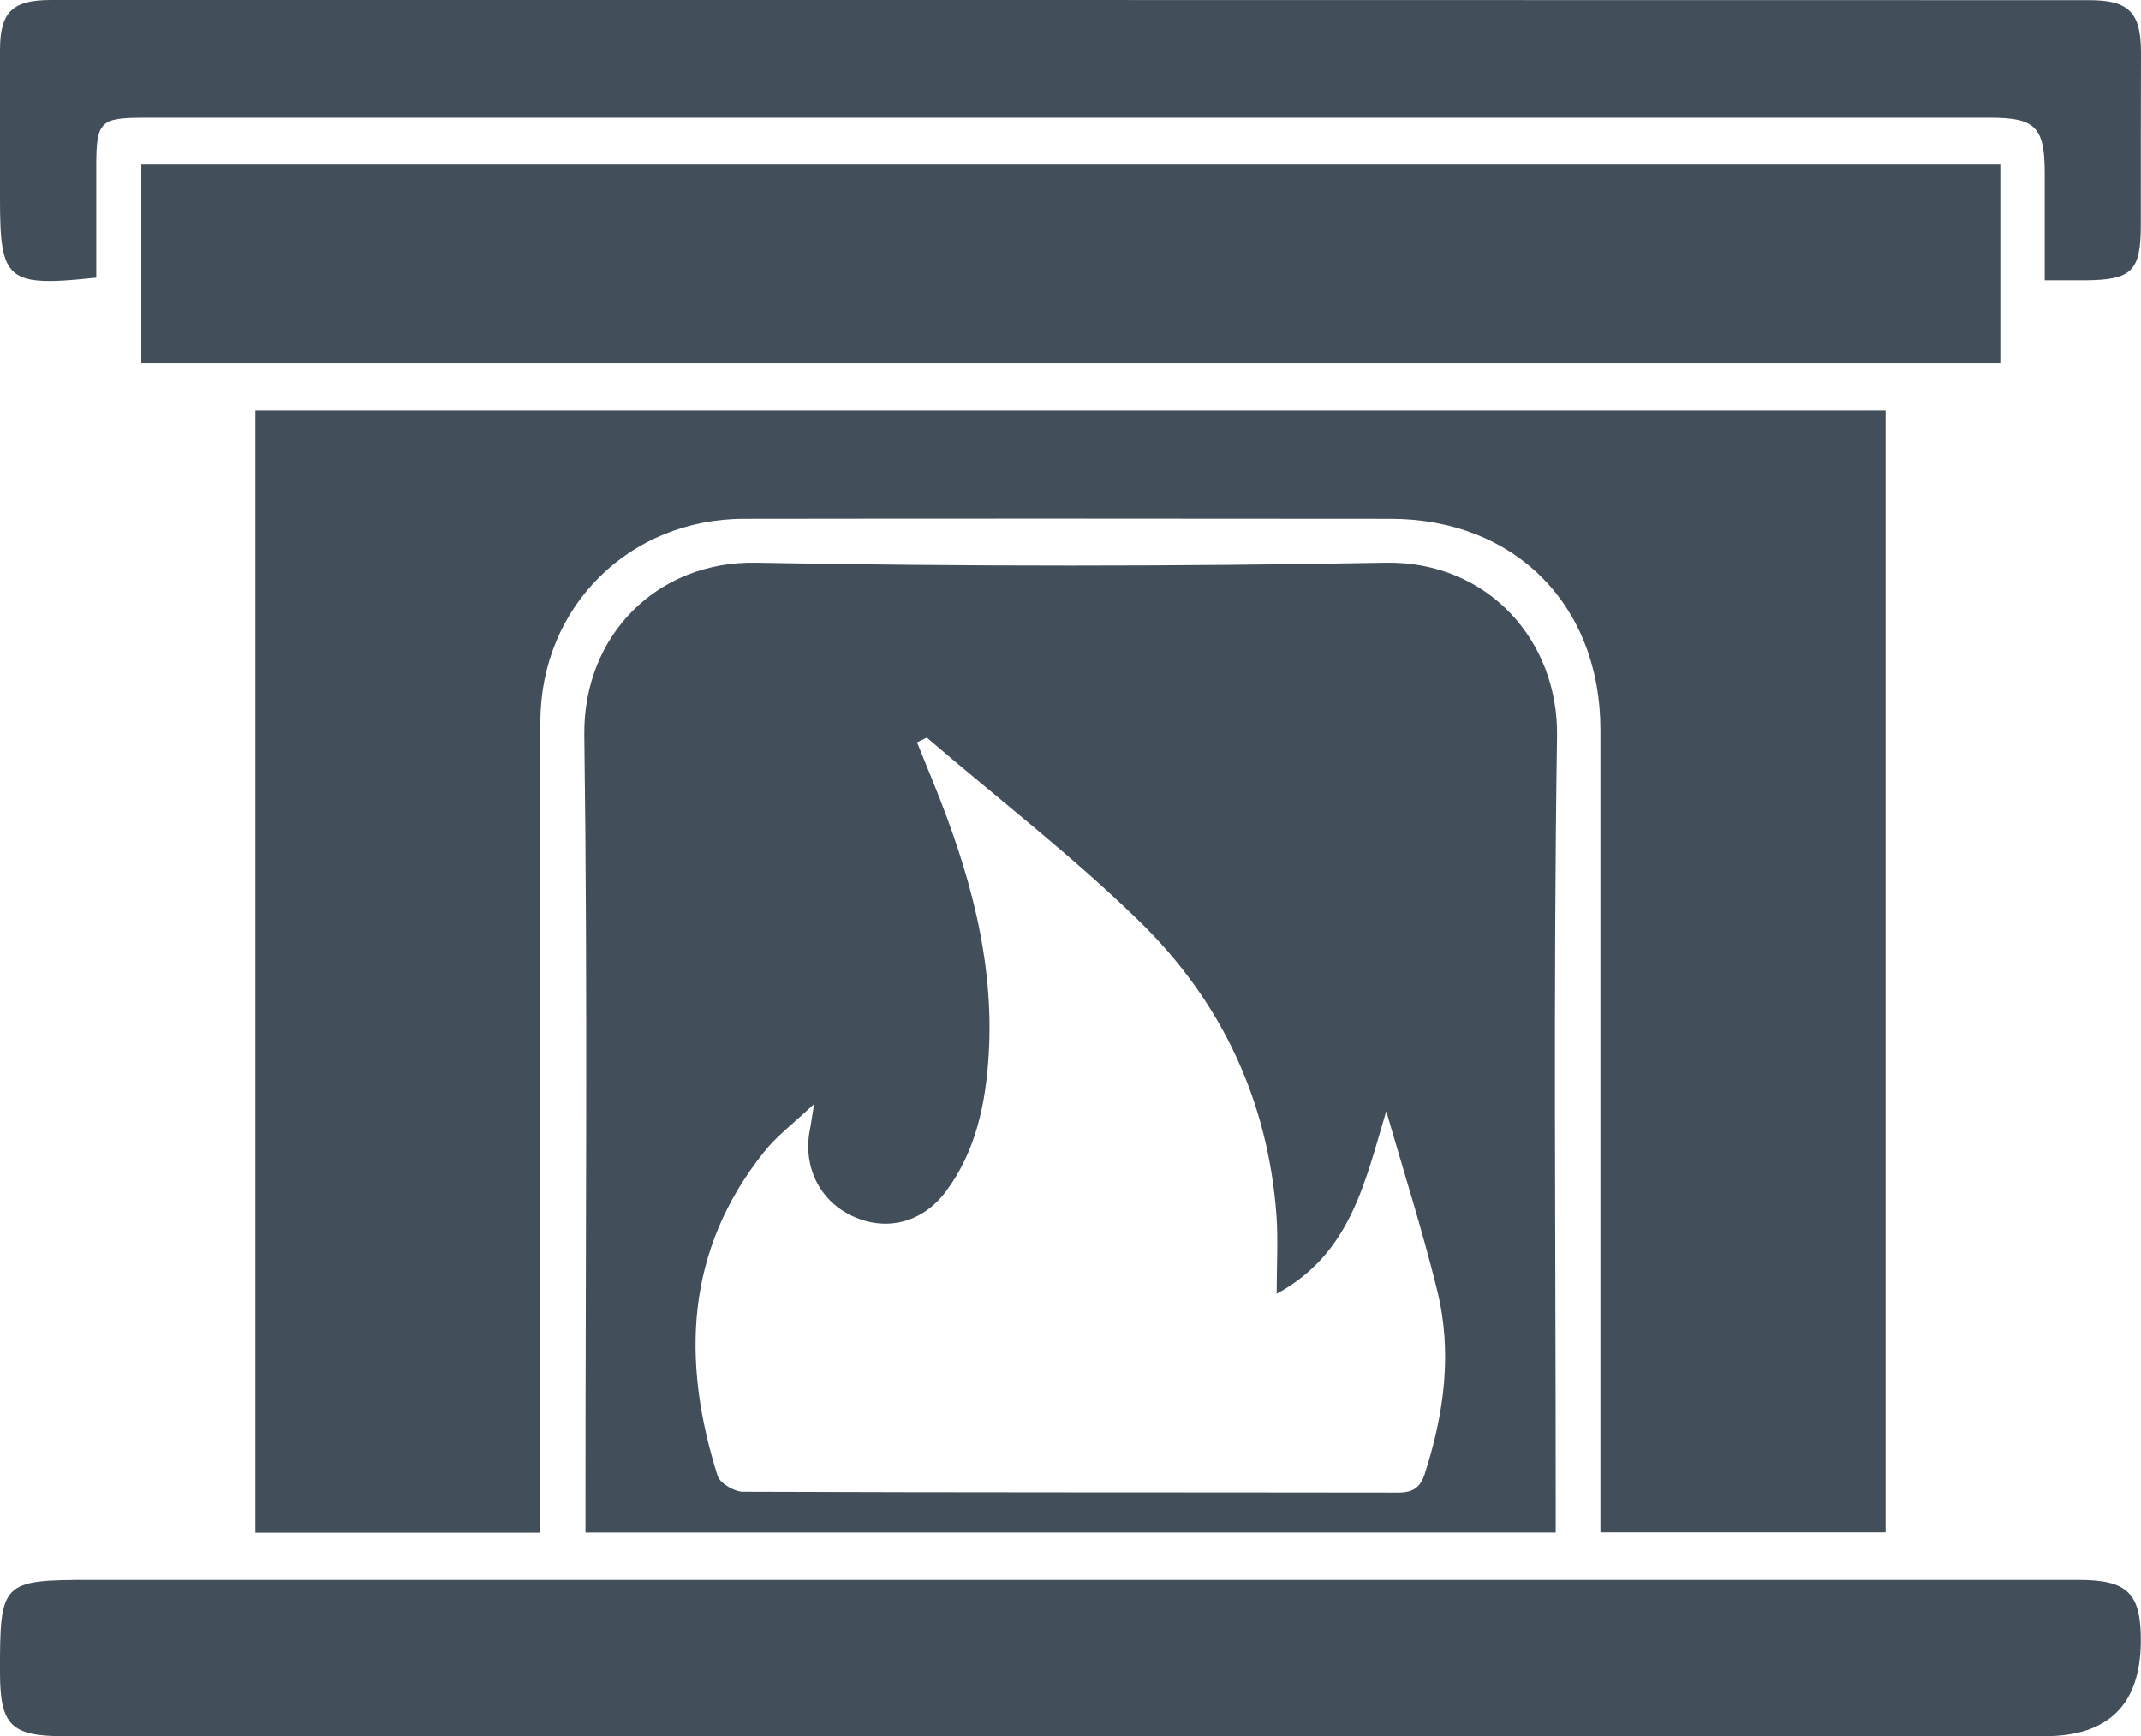
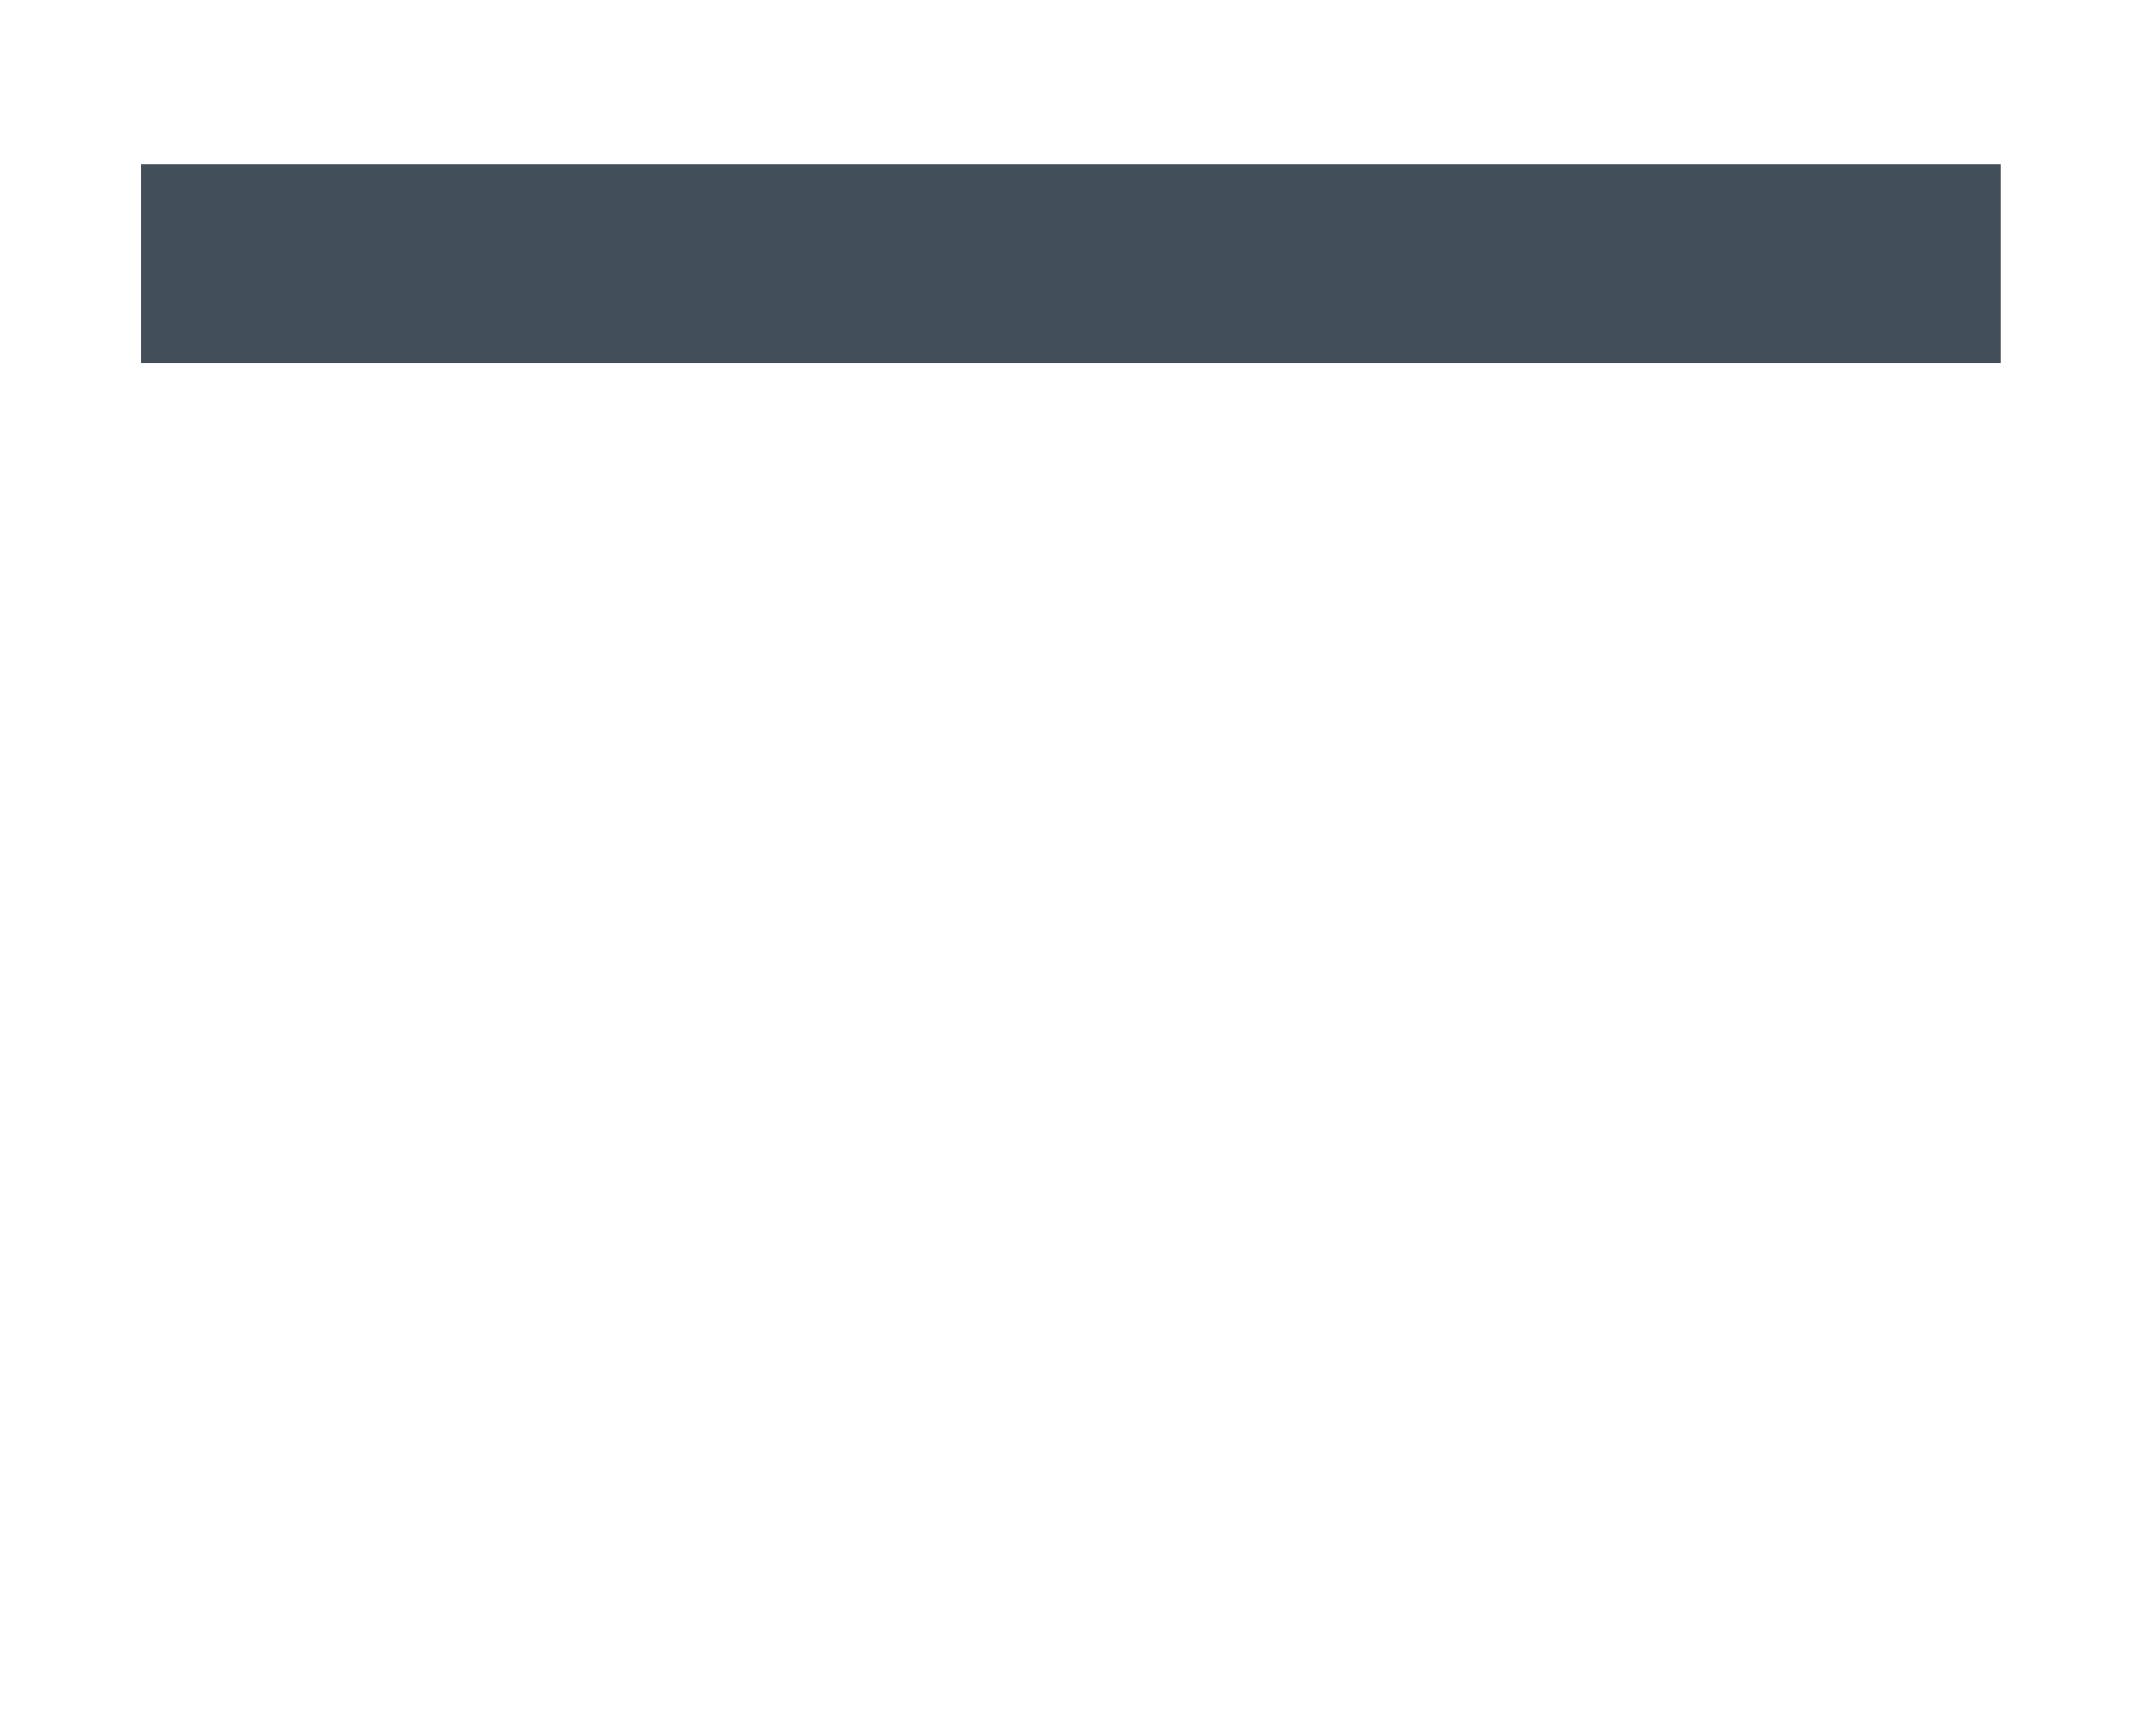
<svg xmlns="http://www.w3.org/2000/svg" id="Ebene_2" data-name="Ebene 2" viewBox="0 0 128.76 104.41">
  <defs>
    <style>
      .cls-1 {
        fill: #424f5b;
      }
    </style>
  </defs>
  <g id="Ebene_1-2" data-name="Ebene 1">
    <g>
-       <path class="cls-1" d="M113.4,92.14V24.69H15.36v67.48h17.13c0-.8,0-1.49,0-2.18,0-15.53-.02-31.07.01-46.6.01-6.9,5.35-12.18,12.23-12.19,12.96-.02,25.93-.01,38.89,0,7.47,0,12.63,5.19,12.63,12.68,0,15.42,0,30.83,0,46.25v2.02h17.14Z" />
-       <path class="cls-1" d="M83.3,33.84c-12.61.23-25.23.23-37.84,0-5.89-.11-10.41,4.33-10.32,10.41.21,15.3.07,30.6.07,45.9v2.01h58.35v-2.18c0-15.24-.15-30.49.08-45.73.08-5.7-4.14-10.52-10.33-10.41ZM85.7,88.6c-.28.86-.71,1.16-1.63,1.16-13.13-.02-26.26,0-39.39-.05-.52,0-1.38-.51-1.52-.95-2.19-6.94-1.95-13.57,2.81-19.51.75-.94,1.74-1.68,2.99-2.86-.14.84-.18,1.19-.25,1.53-.44,2.23.57,4.29,2.57,5.22,2.01.93,4.18.41,5.6-1.48,1.81-2.42,2.4-5.28,2.58-8.22.35-5.72-1.18-11.08-3.3-16.31-.34-.83-.67-1.66-1.01-2.49.2-.09.39-.19.59-.28,4.29,3.68,8.79,7.14,12.82,11.08,4.9,4.79,7.71,10.76,8.21,17.69.1,1.44.01,2.9.01,4.67,4.44-2.4,5.3-6.68,6.59-10.98,1.03,3.59,2.17,7.15,3.06,10.77.92,3.72.43,7.4-.74,11.02Z" />
      <path class="cls-1" d="M120.29,9.9H8.5v11.94h111.8v-11.94Z" />
-       <path class="cls-1" d="M125.01,95.01c-39.83,0-79.66,0-119.49,0C.07,95.01-.01,95.11,0,100.64c.01,3.11.68,3.77,3.83,3.77,20.15,0,40.3,0,60.45,0,19.56,0,39.13,0,58.69,0q5.74,0,5.78-5.69c.02-2.91-.79-3.71-3.75-3.71Z" />
-       <path class="cls-1" d="M5.79,16.7c0-2.3,0-4.51,0-6.71,0-2.68.23-2.91,2.87-2.91,18.16,0,36.32,0,54.48,0,18.86,0,37.72,0,56.58,0,2.68,0,3.25.58,3.25,3.3,0,2.09,0,4.17,0,6.48.93,0,1.67,0,2.41,0,2.84-.02,3.37-.54,3.37-3.36,0-3.44,0-6.89.01-10.33,0-2.41-.72-3.16-3.1-3.16C84.8,0,43.92,0,3.05,0,.73,0,0,.74,0,3.02c0,2.98,0,5.96,0,8.93,0,4.96.41,5.32,5.79,4.75Z" />
    </g>
  </g>
</svg>